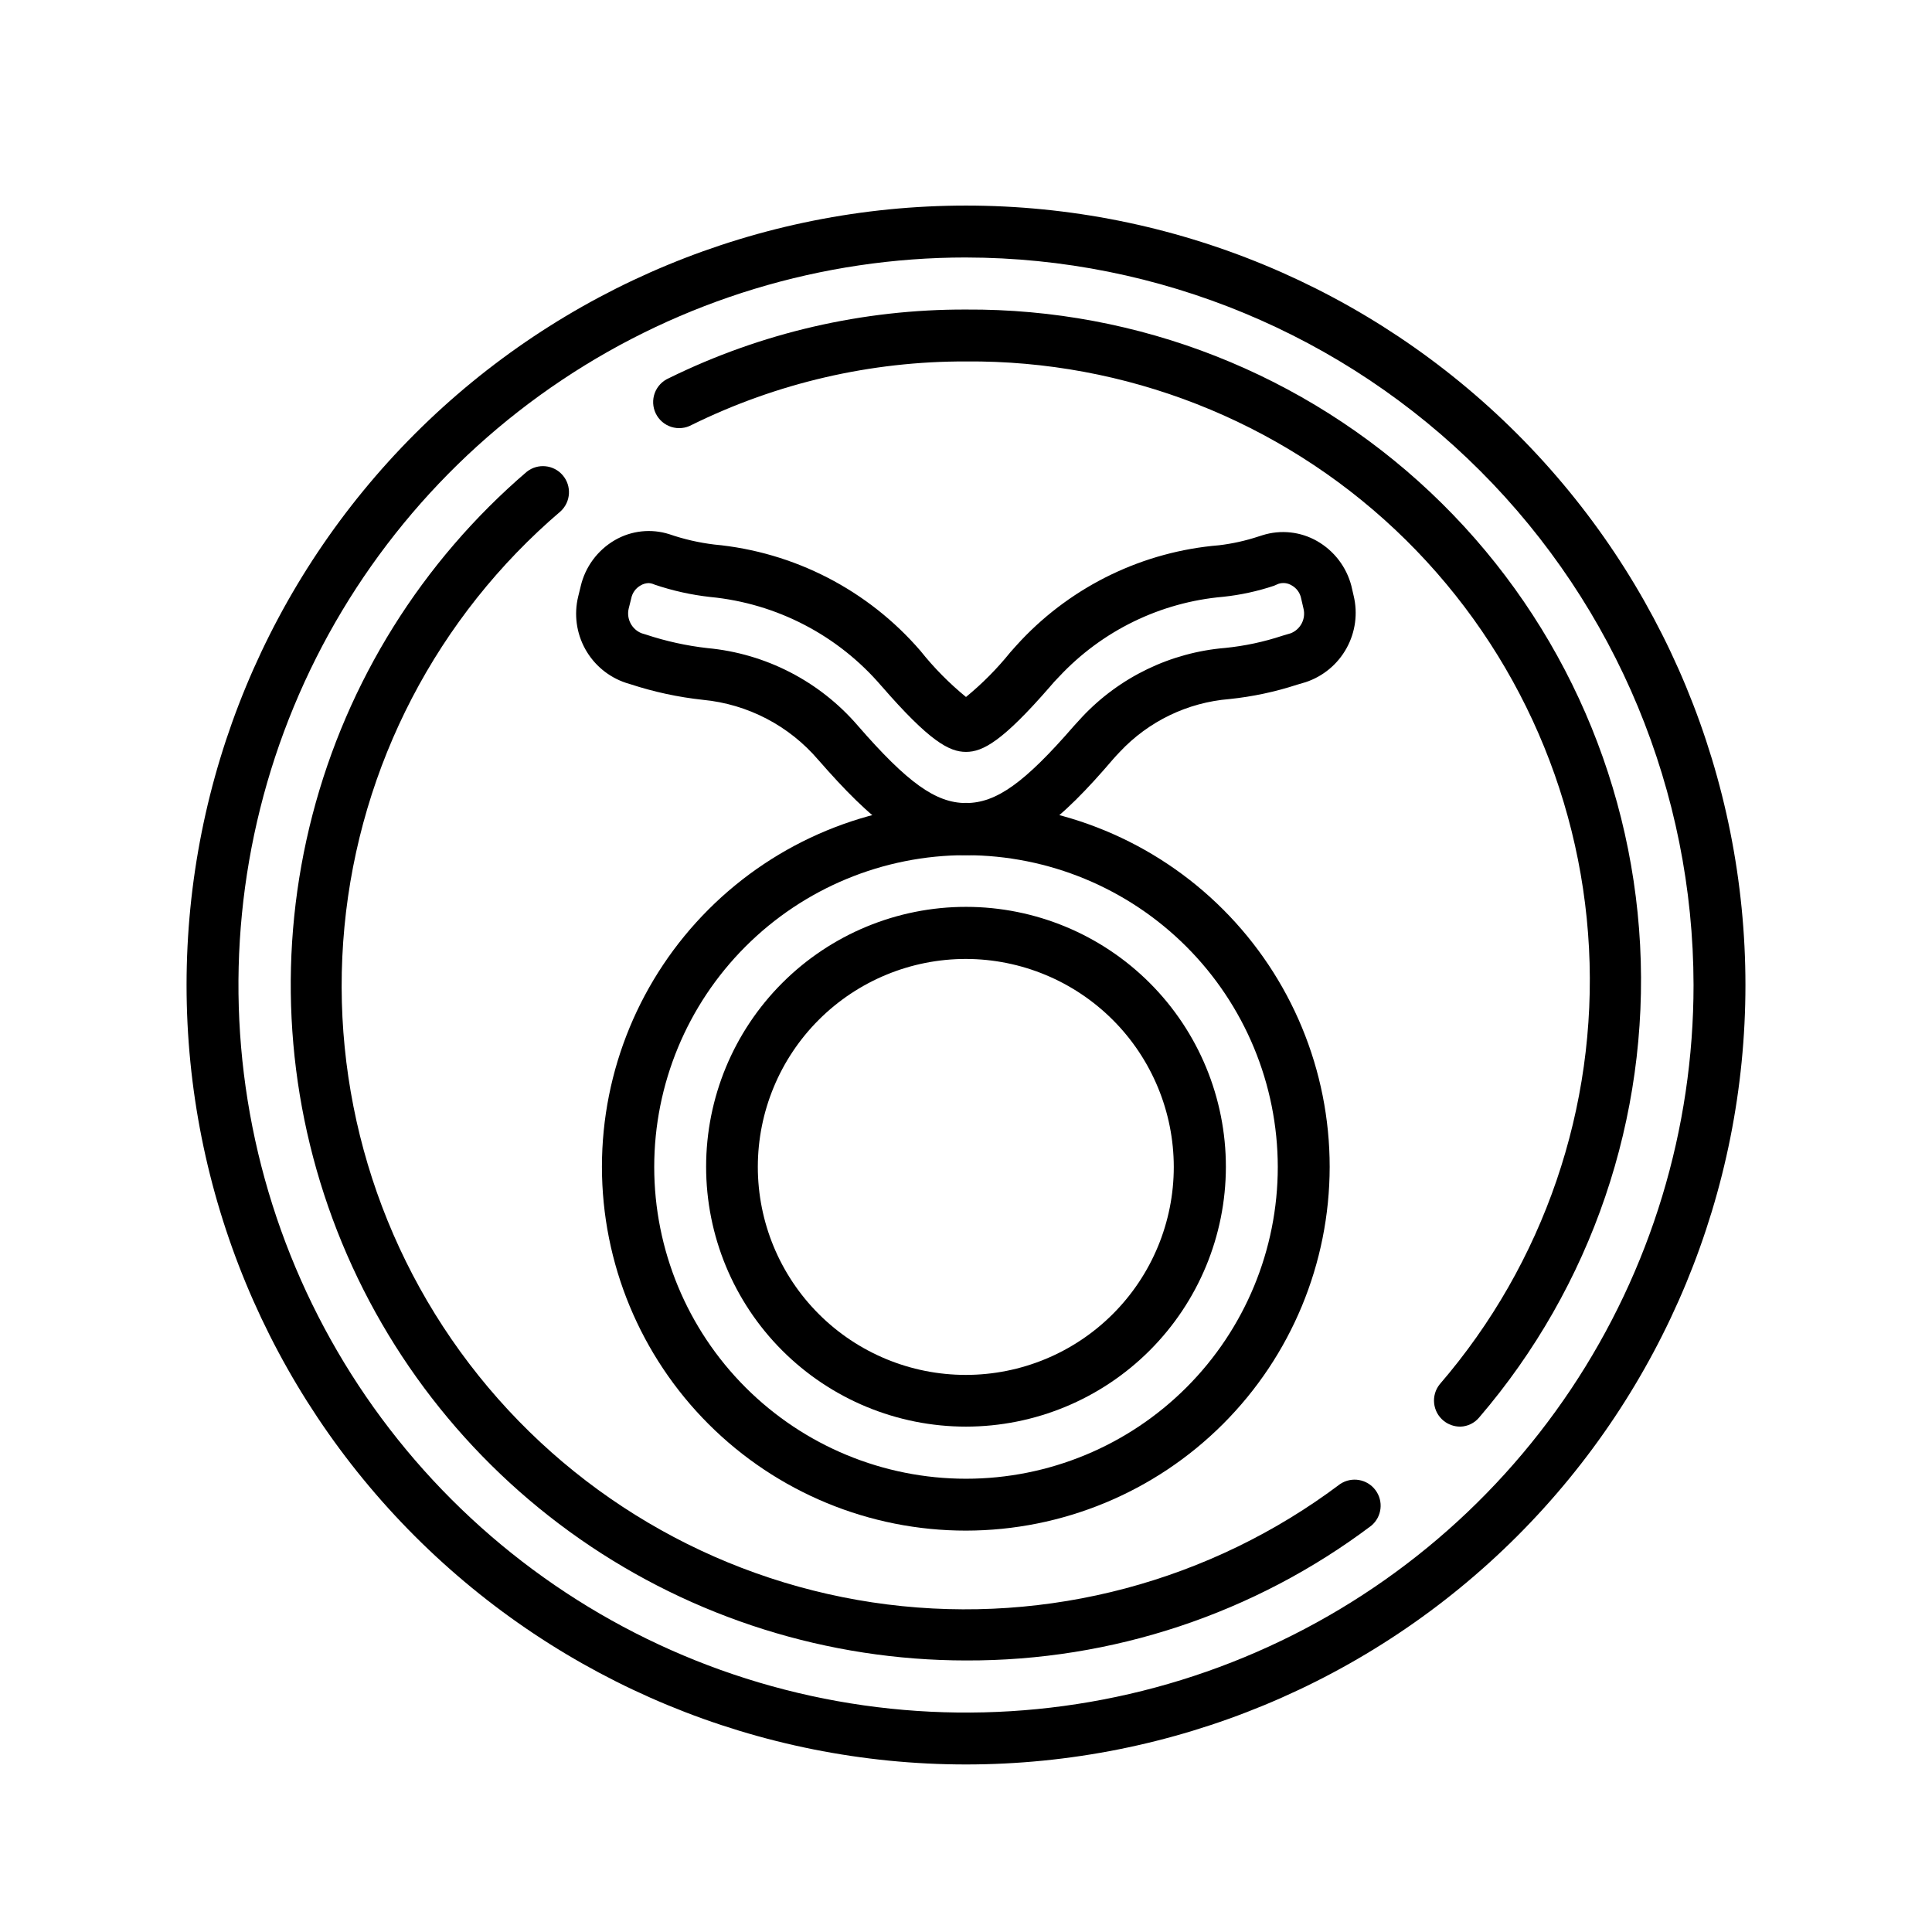
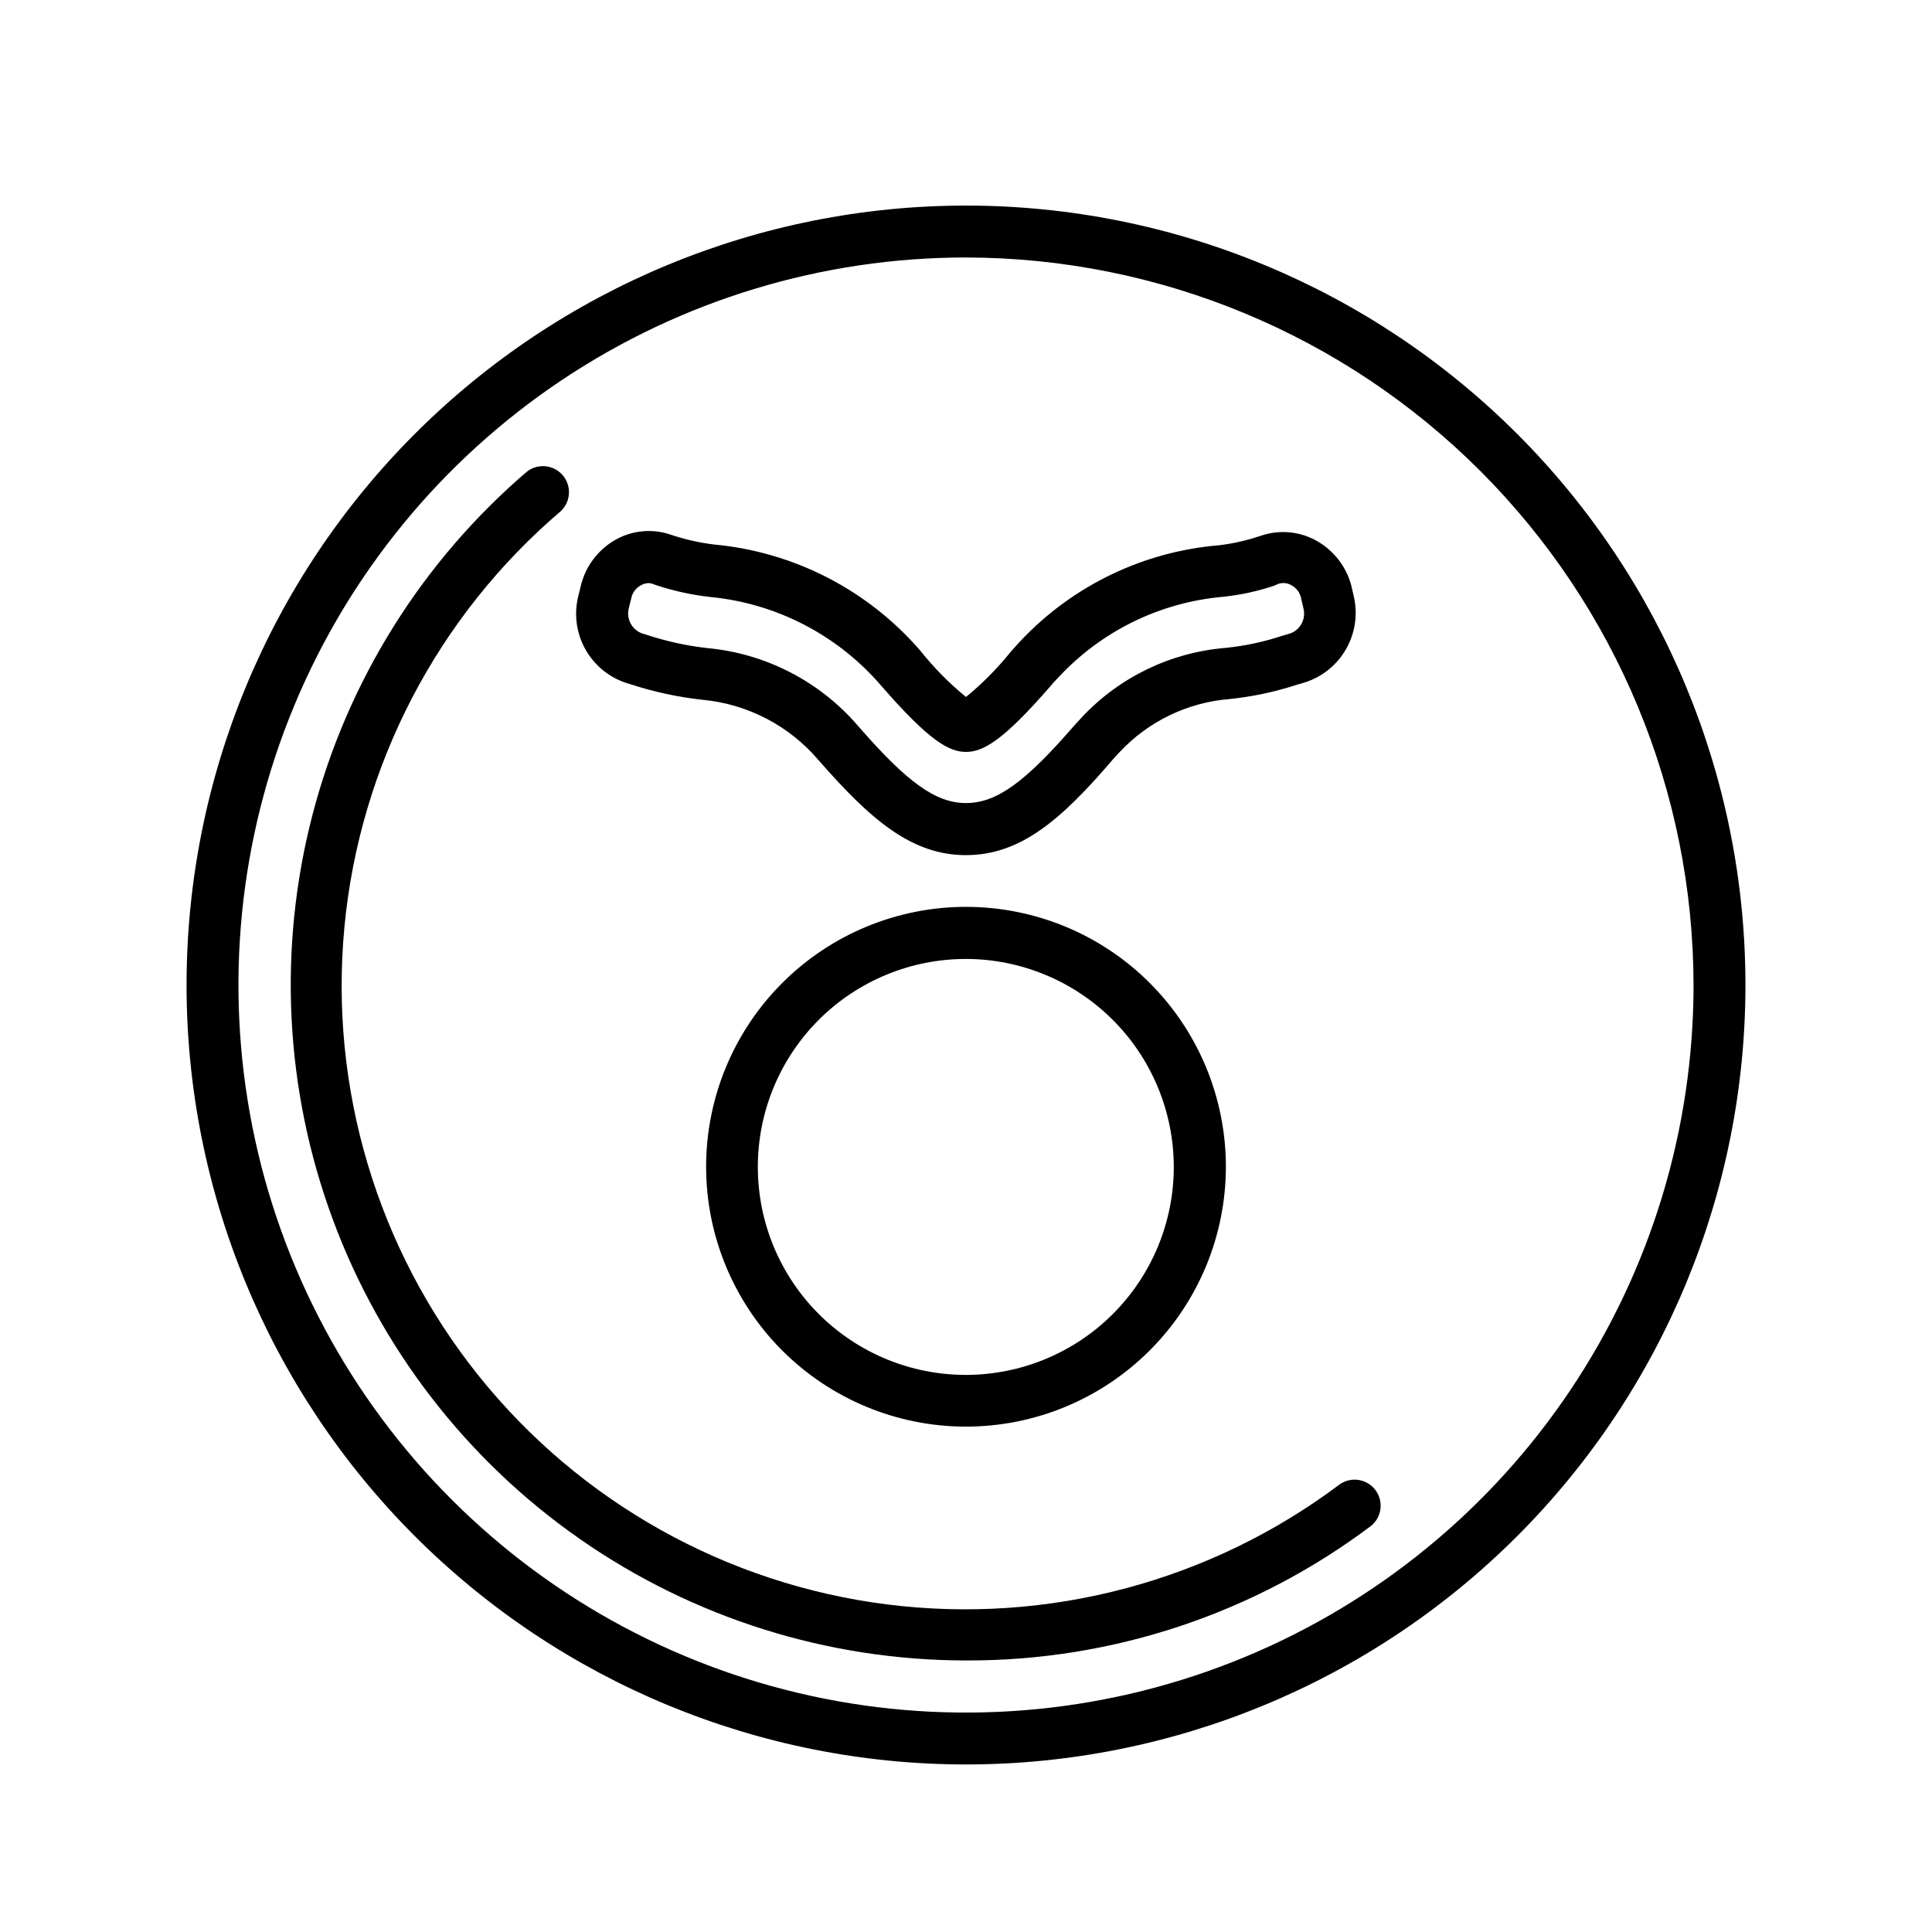
<svg xmlns="http://www.w3.org/2000/svg" fill="#000000" width="800px" height="800px" version="1.1" viewBox="144 144 512 512">
  <g>
    <path d="m400 611.6c-54.785 0-107.32-21.762-146.06-60.5-38.738-38.738-60.5-91.277-60.5-146.06 0-54.781 21.762-107.32 60.5-146.06 38.738-38.738 91.277-60.5 146.06-60.5 54.781 0 107.32 21.762 146.06 60.5 38.738 38.738 60.5 91.277 60.5 146.06 0 54.785-21.762 107.32-60.5 146.06-38.738 38.738-91.277 60.5-146.06 60.5zm0-399.37v0.004c-38.137 0-75.414 11.305-107.12 32.492-31.707 21.188-56.418 51.297-71.012 86.531-14.594 35.23-18.41 73.996-10.973 111.4 7.441 37.398 25.805 71.754 52.77 98.719 26.965 26.965 61.32 45.328 98.719 52.77 37.402 7.438 76.168 3.621 111.4-10.973 35.234-14.594 65.344-39.305 86.531-71.012s32.492-68.984 32.492-107.12c-0.066-51.113-20.398-100.12-56.543-136.26-36.145-36.145-85.148-56.477-136.26-56.543z" />
-     <path d="m530.99 522.07c-1.613 0.008-3.18-0.543-4.434-1.562-2.934-2.398-3.387-6.719-1.008-9.672 27.582-32 41.75-73.41 39.551-115.6-2.195-42.188-20.594-81.902-51.348-110.86-30.758-28.957-71.508-44.93-113.75-44.59-25.207-0.074-50.09 5.684-72.703 16.828-1.652 0.906-3.606 1.094-5.402 0.52-1.797-0.57-3.281-1.855-4.109-3.551-0.824-1.695-0.922-3.652-0.27-5.422 0.656-1.77 2.008-3.191 3.738-3.941 24.496-12.051 51.445-18.277 78.746-18.188 45.715-0.281 89.781 17.059 123.05 48.414 33.266 31.359 53.176 74.328 55.594 119.98 2.414 45.652-12.848 90.48-42.617 125.18-1.242 1.516-3.082 2.418-5.039 2.469z" />
    <path d="m400 584.04c-36.582-0.023-72.277-11.246-102.29-32.164-30.008-20.922-52.887-50.527-65.562-84.84-12.68-34.312-14.539-71.688-5.34-107.09 9.203-35.402 29.027-67.141 56.805-90.938 2.91-2.289 7.106-1.875 9.512 0.938s2.168 7.019-0.543 9.543c-32.688 27.867-53.242 67.367-57.301 110.13-4.059 42.762 8.691 85.426 35.551 118.95 26.859 33.52 65.715 55.266 108.34 60.629 42.621 5.359 85.652-6.086 119.98-31.914 3.051-2.035 7.16-1.332 9.355 1.605 2.199 2.934 1.719 7.074-1.094 9.43-30.945 23.312-68.668 35.859-107.41 35.719z" />
-     <path d="m400 549.63c-25.582 0.016-50.121-10.137-68.215-28.219-18.094-18.082-28.262-42.613-28.266-68.191-0.004-25.582 10.156-50.117 28.242-68.203 18.09-18.09 42.621-28.25 68.203-28.242 25.582 0.004 50.109 10.172 68.191 28.266s28.234 42.633 28.223 68.211c-0.027 25.555-10.191 50.055-28.262 68.121-18.066 18.07-42.566 28.23-68.117 28.258zm0-179c-21.914 0-42.93 8.707-58.426 24.203-15.496 15.492-24.199 36.508-24.199 58.422s8.703 42.93 24.199 58.426c15.496 15.496 36.512 24.199 58.426 24.199 21.91 0 42.93-8.703 58.422-24.199 15.496-15.496 24.203-36.512 24.203-58.426-0.027-21.902-8.742-42.906-24.23-58.395-15.492-15.488-36.492-24.203-58.395-24.23z" />
    <path d="m400 370.62c-14.359 0-25.191-9.27-39.094-25.191l-0.004 0.004c-7.742-9.105-18.73-14.836-30.633-15.973-6.523-0.703-12.957-2.086-19.195-4.133l-1.16-0.352h0.004c-4.602-1.52-8.465-4.719-10.816-8.957-2.352-4.238-3.023-9.203-1.879-13.914l0.656-2.672h-0.004c1.191-5.176 4.477-9.625 9.07-12.293 4.383-2.539 9.637-3.106 14.457-1.562 3.844 1.32 7.809 2.234 11.84 2.723 21.203 1.965 40.82 12.078 54.715 28.211 3.57 4.481 7.609 8.566 12.043 12.195 4.309-3.535 8.242-7.5 11.738-11.84 0.906-1.059 1.863-2.066 2.871-3.176 13.785-14.566 32.461-23.535 52.445-25.191 3.547-0.422 7.039-1.199 10.43-2.316l1.109-0.352c4.828-1.512 10.066-0.949 14.457 1.562 4.488 2.57 7.758 6.836 9.07 11.84l0.605 2.621v-0.004c1.145 4.719 0.473 9.691-1.879 13.938-2.352 4.25-6.211 7.457-10.82 8.988l-2.215 0.656v-0.004c-5.844 1.914-11.871 3.195-17.984 3.828-11.098 0.891-21.461 5.887-29.07 14.008-0.656 0.656-1.211 1.309-1.762 1.914-13.809 16.172-24.641 25.441-38.996 25.441zm-84.035-72.094c-0.766 0.004-1.516 0.211-2.168 0.605-1.316 0.723-2.238 2-2.519 3.477l-0.656 2.621v-0.004c-0.672 2.75 0.793 5.57 3.426 6.602l1.16 0.352c5.285 1.754 10.738 2.953 16.273 3.578 15.445 1.43 29.734 8.797 39.852 20.555 13.148 15.113 20.656 20.504 28.668 20.504s15.516-5.34 28.617-20.453l2.168-2.367h-0.004c9.949-10.574 23.465-17.09 37.938-18.289 5.141-0.52 10.207-1.598 15.113-3.223l2.215-0.656h0.004c2.629-1.031 4.078-3.863 3.375-6.602l-0.605-2.621v0.004c-0.281-1.477-1.203-2.754-2.519-3.477-1.059-0.652-2.348-0.801-3.527-0.402l-1.156 0.504c-4.367 1.457-8.875 2.438-13.453 2.922-16.633 1.441-32.141 9-43.527 21.207-0.906 0.906-1.715 1.812-2.469 2.719-12.445 14.309-17.684 17.18-22.168 17.18s-9.723-2.871-22.418-17.48l-0.004 0.004c-11.496-13.426-27.746-21.879-45.344-23.578-5.023-0.555-9.973-1.656-14.762-3.277-0.473-0.223-0.984-0.359-1.508-0.402z" />
    <path d="m400 522.07c-18.27 0-35.789-7.258-48.707-20.176-12.914-12.922-20.168-30.441-20.164-48.711 0.004-18.27 7.266-35.785 20.188-48.699s30.445-20.164 48.715-20.156c18.27 0.012 35.785 7.277 48.695 20.203 12.91 12.926 20.156 30.453 20.145 48.719-0.027 18.254-7.293 35.75-20.207 48.652-12.91 12.902-30.414 20.156-48.664 20.168zm0-123.94c-14.621-0.012-28.648 5.785-38.996 16.113-10.348 10.332-16.164 24.352-16.172 38.973-0.008 14.621 5.793 28.645 16.125 38.988s24.352 16.156 38.973 16.16c14.621 0.004 28.645-5.801 38.984-16.137 10.34-10.336 16.152-24.359 16.152-38.98-0.016-14.605-5.82-28.609-16.141-38.941-10.324-10.332-24.32-16.148-38.926-16.176z" />
  </g>
</svg>